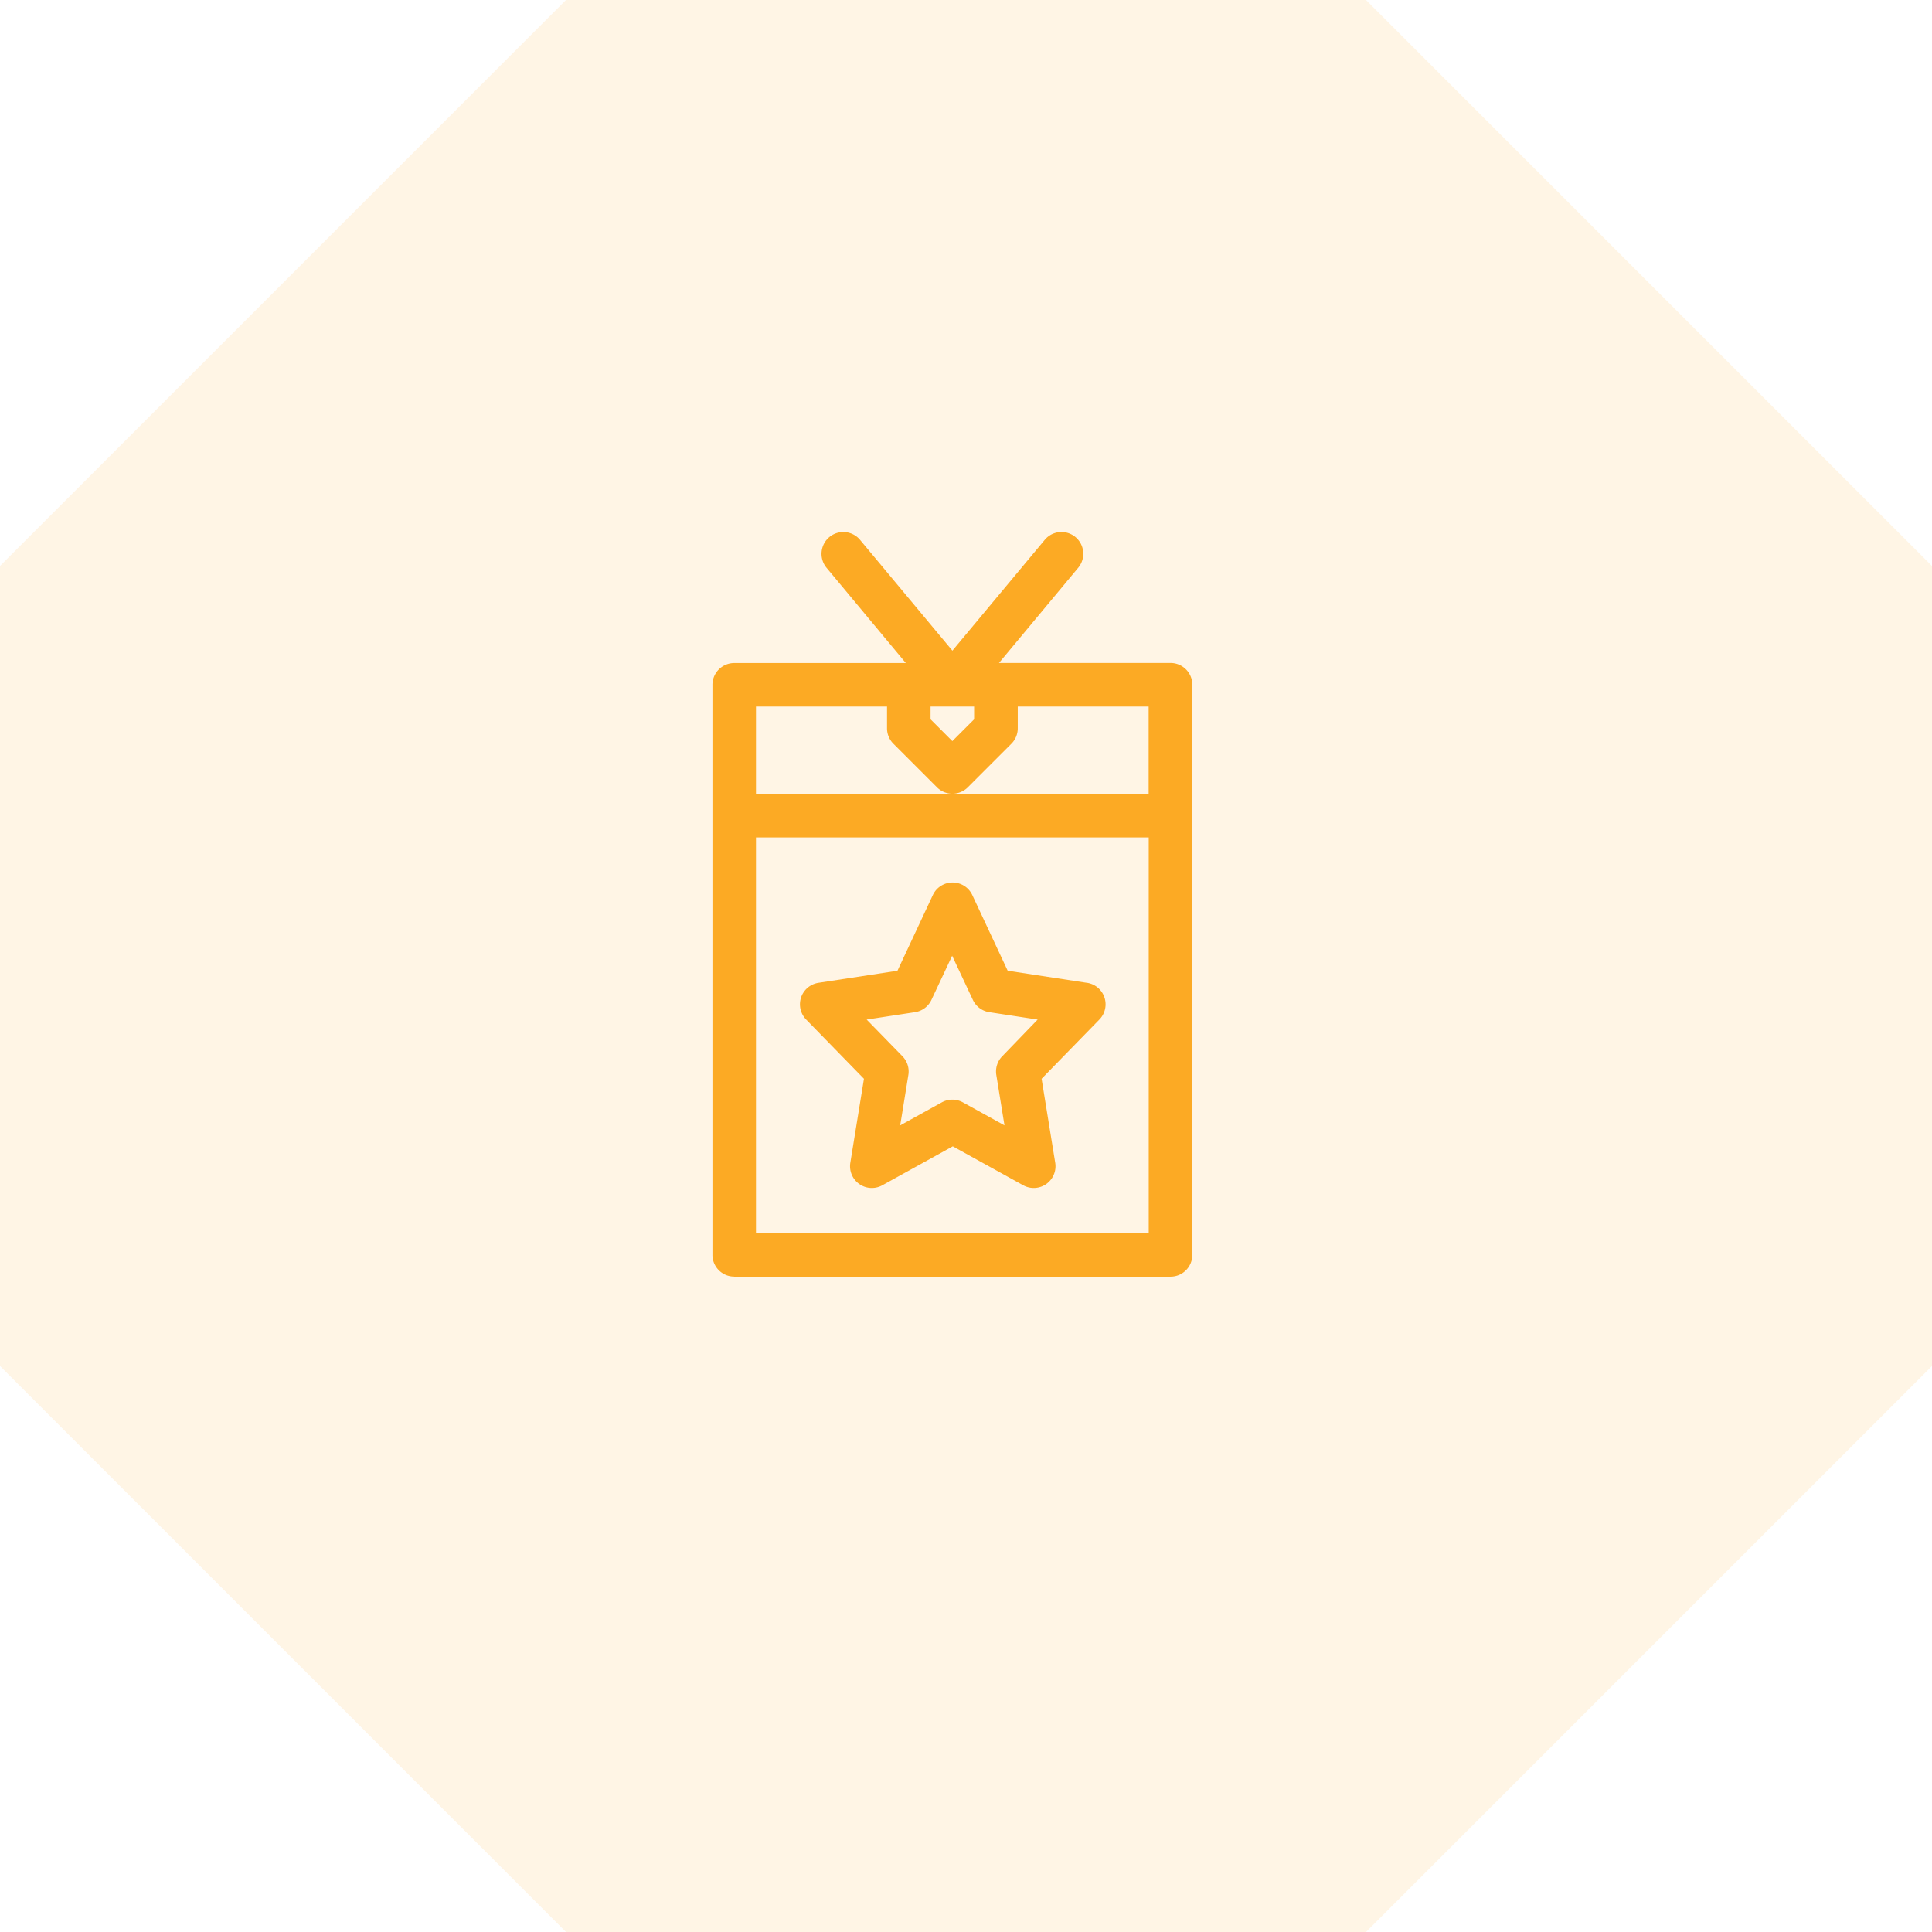
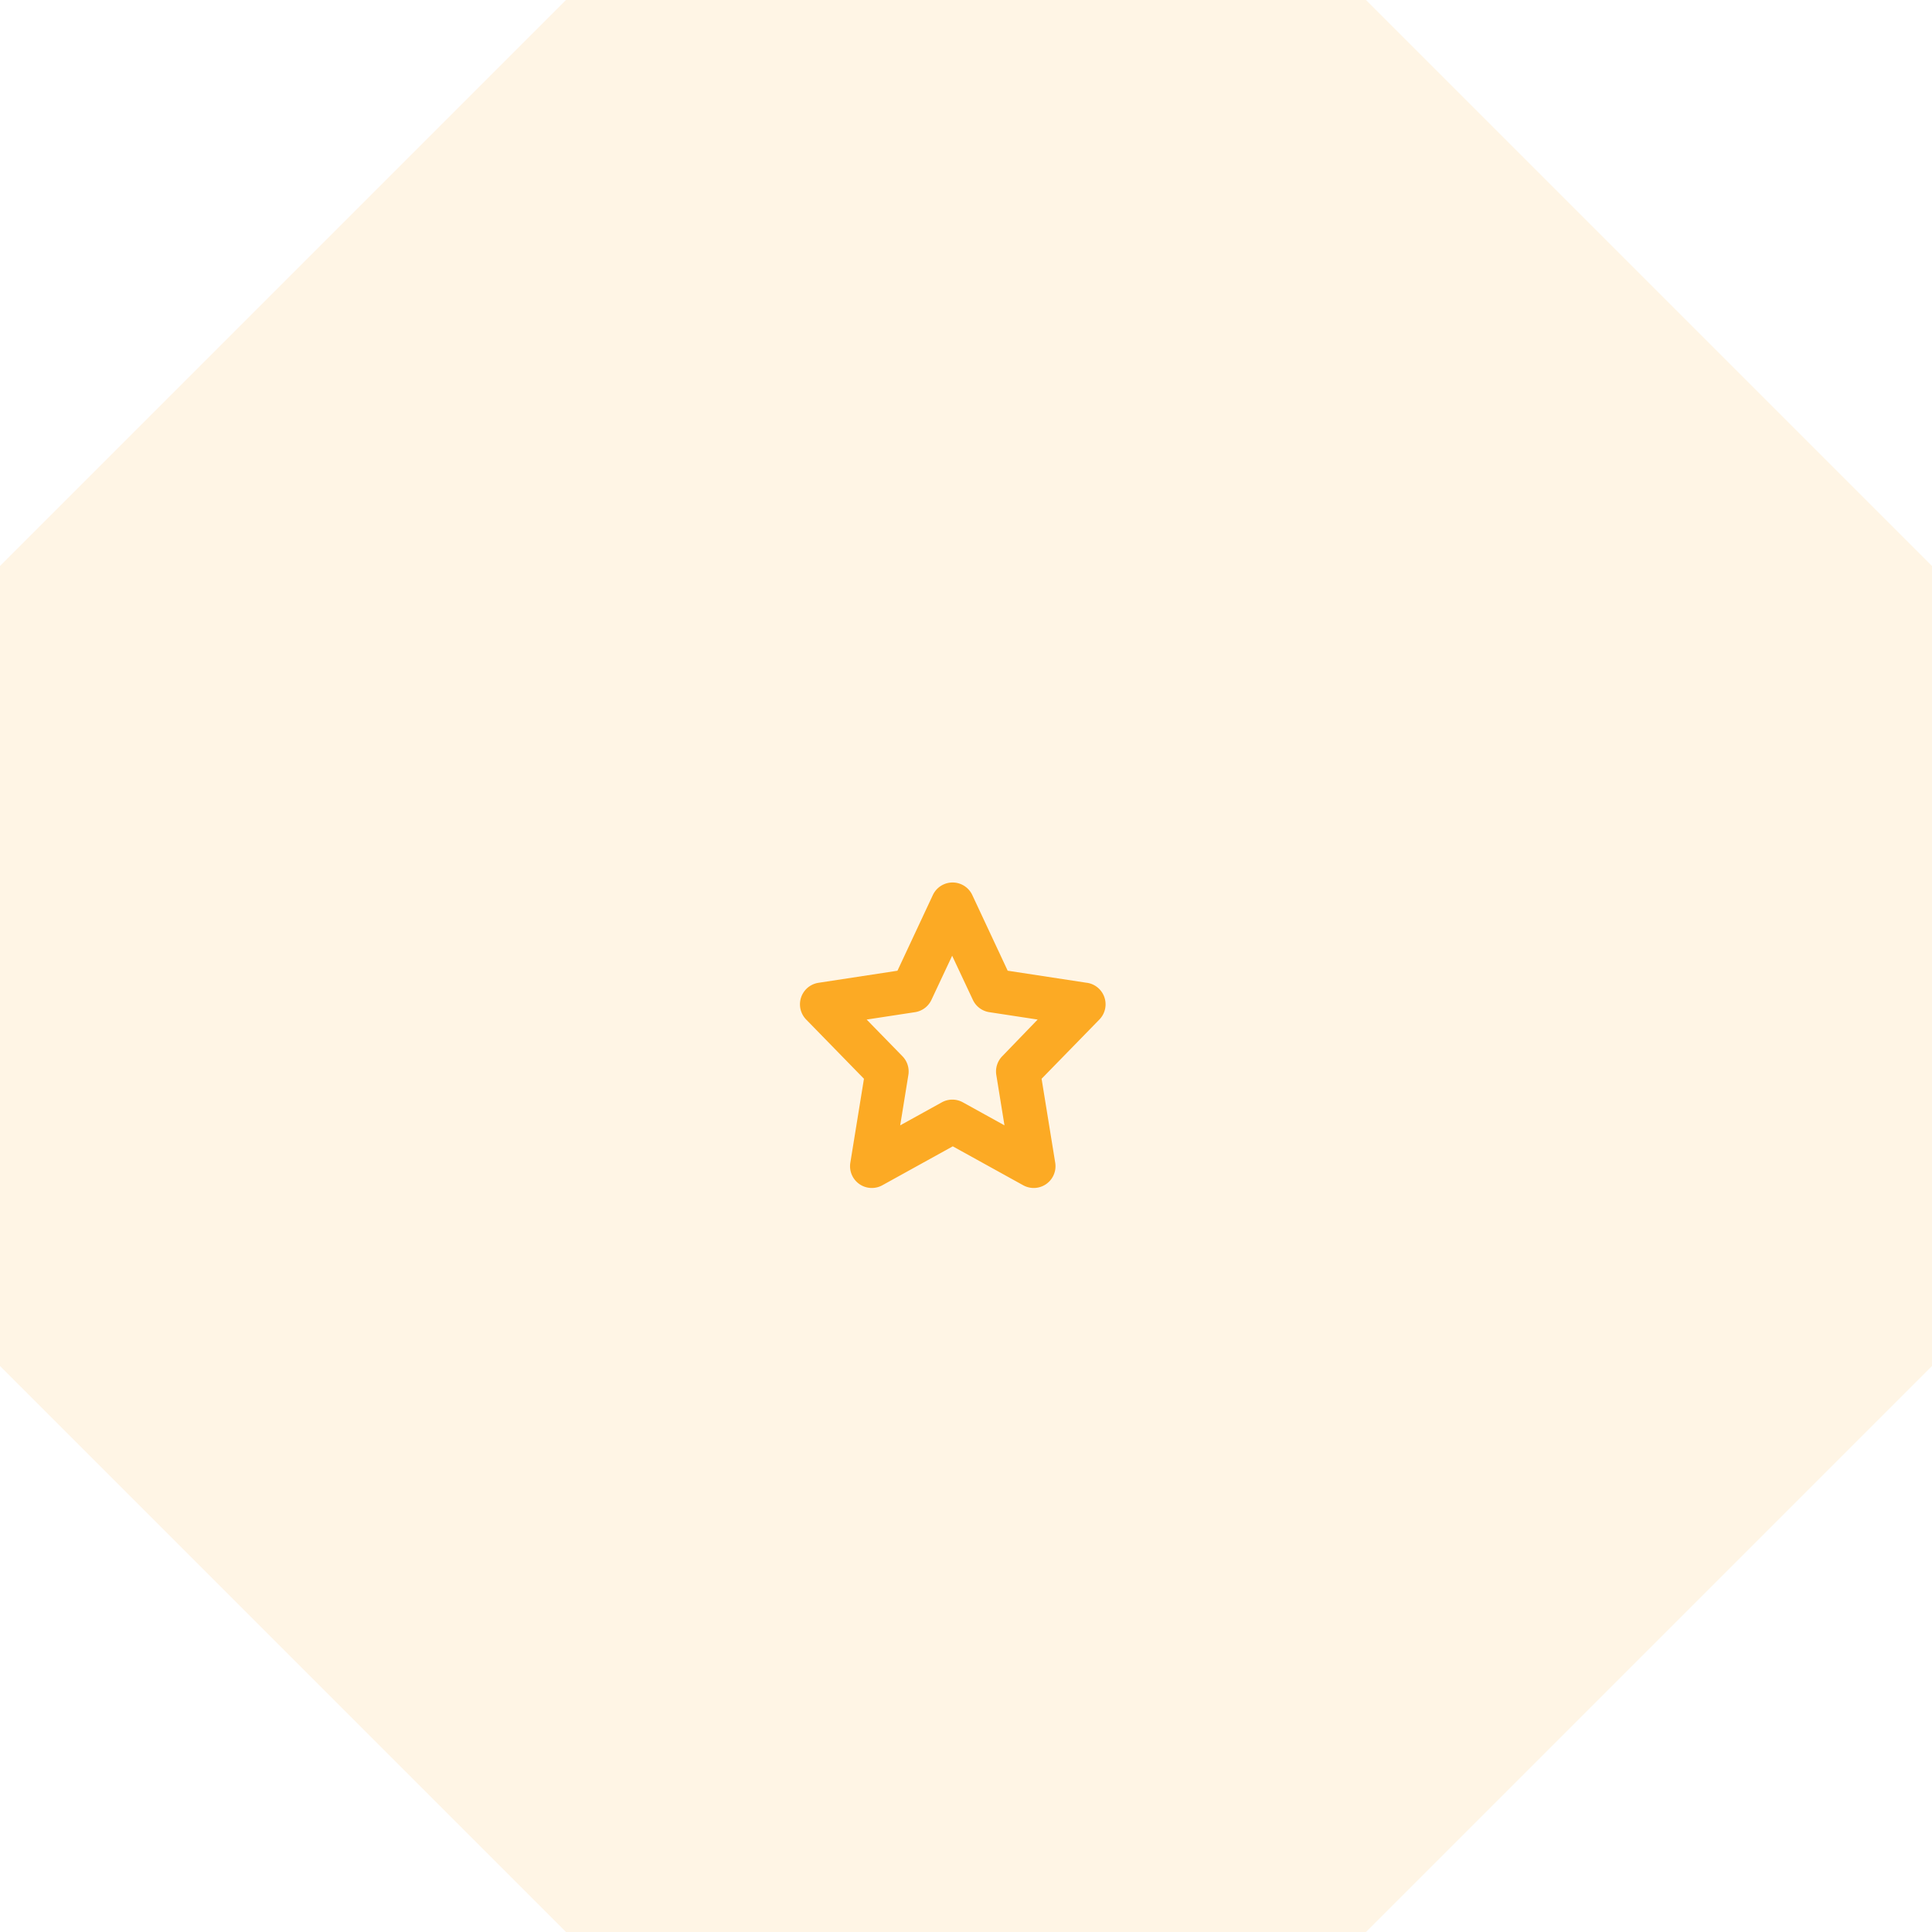
<svg xmlns="http://www.w3.org/2000/svg" width="71" height="71" viewBox="0 0 71 71">
  <defs>
    <style>.a{fill:rgba(252,170,36,0.12);}.b{fill:#fcaa24;}</style>
  </defs>
  <g transform="translate(-1625 -2364)">
    <path class="a" d="M50.2,0,71,20.8V50.2L50.2,71H20.8L0,50.2V20.8L20.8,0Z" transform="translate(1625 2364)" />
    <g transform="translate(1650.682 2383.551)">
-       <path class="b" d="M1.3,27.365H17.335a.8.8,0,0,0,.8-.8V5.612a.8.8,0,0,0-.8-.8H11.03l2.913-3.5A.8.8,0,1,0,12.711.289L9.318,4.36,5.925.289A.8.8,0,0,0,4.694,1.315l2.913,3.5H1.3a.8.8,0,0,0-.8.8V26.563a.8.8,0,0,0,.8.8Zm.8-1.6V11.224H16.533V25.762ZM8.516,6.414h1.6v.47l-.8.8-.8-.8Zm-1.6,0v.8a.8.8,0,0,0,.235.567l1.6,1.6a.8.8,0,0,0,1.134,0l1.6-1.6a.8.8,0,0,0,.235-.567v-.8h4.81V9.621H2.1V6.414Zm0,0" transform="translate(0 0)" />
      <path class="b" d="M71.045,244.684l-2.9-.443-1.3-2.779a.8.8,0,0,0-1.451,0l-1.3,2.78-2.9.443a.8.8,0,0,0-.453,1.352l2.122,2.175-.5,3.081a.8.8,0,0,0,1.179.831l2.585-1.429,2.585,1.429a.8.8,0,0,0,1.179-.831l-.5-3.081,2.122-2.175a.8.8,0,0,0-.453-1.352Zm-3.1,2.7a.8.8,0,0,0-.218.689l.3,1.851-1.528-.845a.8.8,0,0,0-.776,0l-1.528.845.3-1.851a.8.8,0,0,0-.218-.689l-1.315-1.348,1.781-.272a.8.8,0,0,0,.6-.452l.761-1.621.761,1.621a.8.8,0,0,0,.6.452l1.781.272Zm0,0" transform="translate(-56.795 -228.119)" />
    </g>
  </g>
</svg>